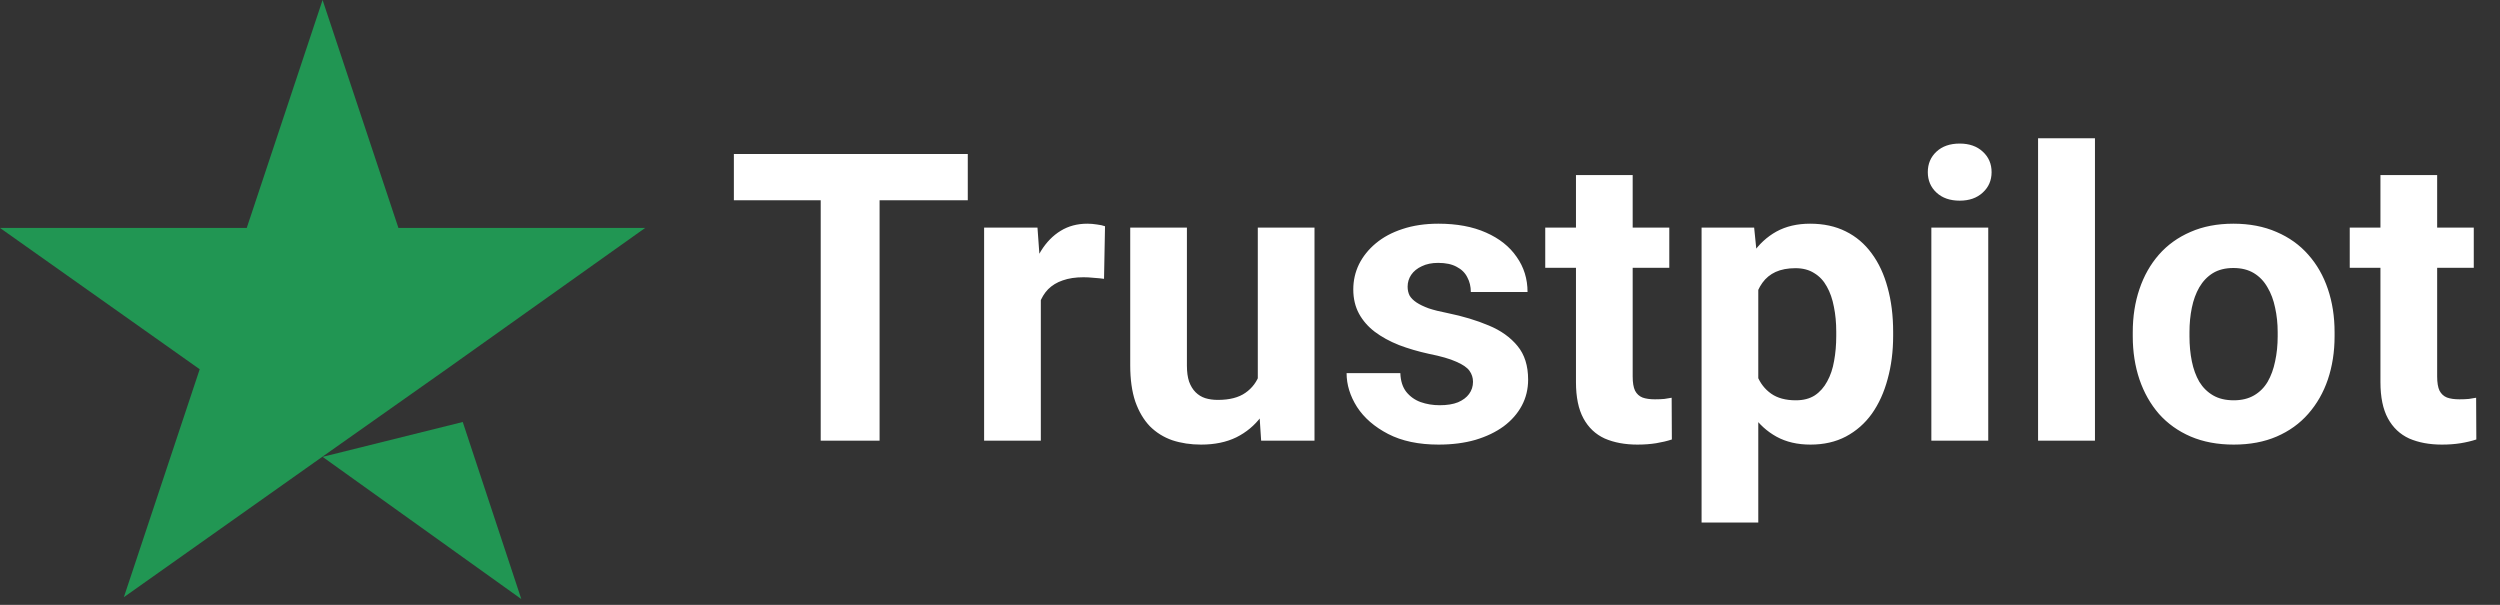
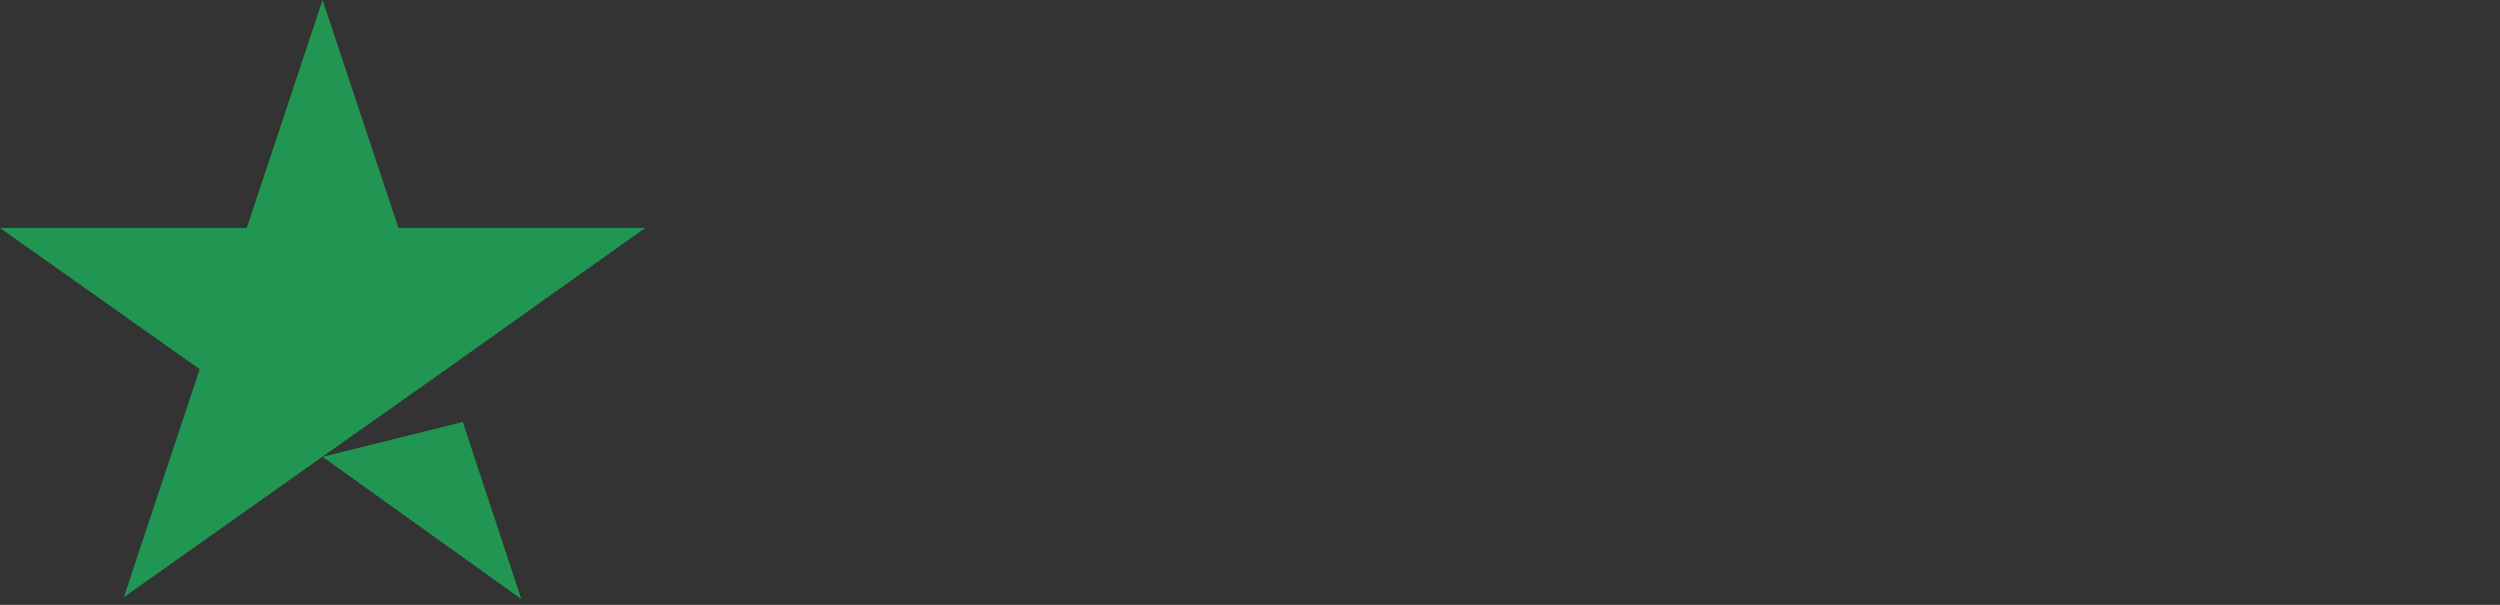
<svg xmlns="http://www.w3.org/2000/svg" width="124" height="30" viewBox="0 0 124 30" fill="none">
  <rect x="0" y="0" width="124" height="30" fill="#333333" stroke="none" />
  <path d="M16 22.66L22.952 20.931L25.857 29.714L16 22.66ZM32 11.306H19.762L16 0L12.238 11.306H0L9.905 18.314L6.143 29.621L16.048 22.613L22.143 18.314L32 11.306Z" fill="#219653" />
-   <path d="M43.627 7.638V21.857H40.707V7.638H43.627ZM48.002 7.638V9.933H36.4V7.638H48.002ZM51.625 13.595V21.857H48.812V11.29H51.459L51.625 13.595ZM54.809 11.222L54.76 13.83C54.623 13.81 54.457 13.794 54.262 13.781C54.073 13.761 53.9 13.752 53.744 13.752C53.347 13.752 53.002 13.803 52.709 13.908C52.422 14.005 52.182 14.152 51.986 14.347C51.797 14.543 51.654 14.78 51.557 15.06C51.465 15.34 51.413 15.659 51.4 16.017L50.834 15.841C50.834 15.158 50.902 14.53 51.039 13.957C51.176 13.377 51.374 12.873 51.635 12.443C51.902 12.013 52.227 11.681 52.611 11.447C52.995 11.212 53.435 11.095 53.93 11.095C54.086 11.095 54.245 11.108 54.408 11.134C54.571 11.154 54.704 11.183 54.809 11.222ZM62.387 19.328V11.29H65.199V21.857H62.553L62.387 19.328ZM62.699 17.16L63.529 17.14C63.529 17.843 63.448 18.498 63.285 19.103C63.122 19.702 62.878 20.223 62.553 20.666C62.227 21.102 61.817 21.444 61.322 21.691C60.828 21.932 60.245 22.052 59.574 22.052C59.06 22.052 58.585 21.981 58.148 21.837C57.719 21.688 57.348 21.456 57.035 21.144C56.729 20.825 56.488 20.418 56.312 19.923C56.143 19.422 56.059 18.82 56.059 18.117V11.29H58.871V18.136C58.871 18.449 58.907 18.712 58.978 18.927C59.057 19.142 59.164 19.318 59.301 19.455C59.438 19.591 59.597 19.689 59.779 19.748C59.968 19.806 60.176 19.835 60.404 19.835C60.984 19.835 61.44 19.718 61.772 19.484C62.11 19.25 62.348 18.93 62.484 18.527C62.628 18.117 62.699 17.661 62.699 17.16ZM73.061 18.937C73.061 18.735 73.002 18.553 72.885 18.39C72.768 18.227 72.549 18.078 72.231 17.941C71.918 17.798 71.466 17.668 70.873 17.55C70.339 17.433 69.841 17.287 69.379 17.111C68.923 16.928 68.526 16.71 68.188 16.456C67.856 16.203 67.595 15.903 67.406 15.558C67.217 15.207 67.123 14.806 67.123 14.357C67.123 13.914 67.217 13.498 67.406 13.107C67.602 12.716 67.878 12.371 68.236 12.072C68.601 11.766 69.044 11.528 69.564 11.359C70.092 11.183 70.684 11.095 71.342 11.095C72.26 11.095 73.047 11.242 73.705 11.535C74.369 11.828 74.877 12.231 75.228 12.746C75.587 13.253 75.766 13.833 75.766 14.484H72.953C72.953 14.21 72.894 13.966 72.777 13.752C72.667 13.53 72.491 13.358 72.25 13.234C72.016 13.104 71.71 13.039 71.332 13.039C71.019 13.039 70.749 13.094 70.522 13.205C70.294 13.309 70.118 13.452 69.994 13.634C69.877 13.81 69.818 14.005 69.818 14.22C69.818 14.383 69.851 14.53 69.916 14.66C69.988 14.783 70.102 14.897 70.258 15.002C70.414 15.106 70.616 15.203 70.863 15.294C71.117 15.379 71.43 15.457 71.801 15.529C72.562 15.685 73.243 15.89 73.842 16.144C74.441 16.391 74.916 16.73 75.268 17.16C75.619 17.583 75.795 18.14 75.795 18.83C75.795 19.298 75.691 19.728 75.482 20.119C75.274 20.509 74.975 20.851 74.584 21.144C74.193 21.43 73.725 21.655 73.178 21.818C72.637 21.974 72.029 22.052 71.352 22.052C70.368 22.052 69.535 21.877 68.852 21.525C68.174 21.173 67.66 20.727 67.309 20.187C66.963 19.64 66.791 19.08 66.791 18.507H69.457C69.47 18.891 69.568 19.201 69.75 19.435C69.939 19.669 70.176 19.839 70.463 19.943C70.756 20.047 71.072 20.099 71.41 20.099C71.775 20.099 72.078 20.05 72.318 19.953C72.559 19.849 72.742 19.712 72.865 19.543C72.995 19.367 73.061 19.165 73.061 18.937ZM82.797 11.29V13.283H76.644V11.29H82.797ZM78.168 8.683H80.981V18.673C80.981 18.979 81.019 19.214 81.098 19.377C81.182 19.539 81.306 19.653 81.469 19.718C81.632 19.777 81.837 19.806 82.084 19.806C82.26 19.806 82.416 19.8 82.553 19.787C82.696 19.767 82.816 19.748 82.914 19.728L82.924 21.798C82.683 21.877 82.422 21.938 82.143 21.984C81.863 22.029 81.553 22.052 81.215 22.052C80.596 22.052 80.056 21.951 79.594 21.75C79.138 21.541 78.787 21.209 78.539 20.753C78.292 20.298 78.168 19.699 78.168 18.956V8.683ZM87.211 13.322V25.919H84.398V11.29H87.006L87.211 13.322ZM93.9 16.456V16.662C93.9 17.43 93.809 18.143 93.627 18.8C93.451 19.458 93.191 20.031 92.846 20.519C92.501 21.001 92.071 21.378 91.557 21.652C91.049 21.919 90.463 22.052 89.799 22.052C89.154 22.052 88.594 21.922 88.119 21.662C87.644 21.401 87.243 21.037 86.918 20.568C86.599 20.093 86.342 19.543 86.147 18.918C85.951 18.293 85.801 17.622 85.697 16.906V16.369C85.801 15.6 85.951 14.897 86.147 14.259C86.342 13.615 86.599 13.058 86.918 12.589C87.243 12.114 87.641 11.746 88.109 11.486C88.585 11.225 89.141 11.095 89.779 11.095C90.45 11.095 91.039 11.222 91.547 11.476C92.061 11.73 92.491 12.095 92.836 12.57C93.188 13.045 93.451 13.611 93.627 14.269C93.809 14.927 93.9 15.656 93.9 16.456ZM91.078 16.662V16.456C91.078 16.007 91.039 15.594 90.961 15.216C90.889 14.832 90.772 14.497 90.609 14.21C90.453 13.924 90.245 13.703 89.984 13.546C89.731 13.384 89.421 13.302 89.057 13.302C88.672 13.302 88.344 13.364 88.07 13.488C87.803 13.611 87.585 13.79 87.416 14.025C87.247 14.259 87.12 14.539 87.035 14.865C86.951 15.19 86.898 15.558 86.879 15.968V17.326C86.912 17.808 87.003 18.24 87.152 18.625C87.302 19.002 87.533 19.302 87.846 19.523C88.158 19.744 88.568 19.855 89.076 19.855C89.447 19.855 89.76 19.774 90.014 19.611C90.268 19.442 90.473 19.21 90.629 18.918C90.792 18.625 90.906 18.286 90.971 17.902C91.042 17.518 91.078 17.104 91.078 16.662ZM98.617 11.29V21.857H95.795V11.29H98.617ZM95.619 8.537C95.619 8.126 95.762 7.788 96.049 7.521C96.335 7.254 96.719 7.121 97.201 7.121C97.676 7.121 98.057 7.254 98.344 7.521C98.637 7.788 98.783 8.126 98.783 8.537C98.783 8.947 98.637 9.285 98.344 9.552C98.057 9.819 97.676 9.953 97.201 9.953C96.719 9.953 96.335 9.819 96.049 9.552C95.762 9.285 95.619 8.947 95.619 8.537ZM103.91 6.857V21.857H101.088V6.857H103.91ZM105.785 16.681V16.476C105.785 15.701 105.896 14.988 106.117 14.337C106.339 13.68 106.661 13.11 107.084 12.628C107.507 12.147 108.028 11.772 108.646 11.505C109.265 11.232 109.975 11.095 110.775 11.095C111.576 11.095 112.289 11.232 112.914 11.505C113.539 11.772 114.063 12.147 114.486 12.628C114.916 13.11 115.242 13.68 115.463 14.337C115.684 14.988 115.795 15.701 115.795 16.476V16.681C115.795 17.449 115.684 18.162 115.463 18.82C115.242 19.471 114.916 20.041 114.486 20.529C114.063 21.011 113.542 21.385 112.924 21.652C112.305 21.919 111.596 22.052 110.795 22.052C109.994 22.052 109.281 21.919 108.656 21.652C108.038 21.385 107.514 21.011 107.084 20.529C106.661 20.041 106.339 19.471 106.117 18.82C105.896 18.162 105.785 17.449 105.785 16.681ZM108.598 16.476V16.681C108.598 17.124 108.637 17.537 108.715 17.921C108.793 18.305 108.917 18.644 109.086 18.937C109.262 19.224 109.49 19.448 109.77 19.611C110.049 19.774 110.391 19.855 110.795 19.855C111.186 19.855 111.521 19.774 111.801 19.611C112.081 19.448 112.305 19.224 112.475 18.937C112.644 18.644 112.768 18.305 112.846 17.921C112.93 17.537 112.973 17.124 112.973 16.681V16.476C112.973 16.046 112.93 15.643 112.846 15.265C112.768 14.881 112.641 14.543 112.465 14.249C112.296 13.95 112.071 13.716 111.791 13.546C111.511 13.377 111.173 13.293 110.775 13.293C110.378 13.293 110.04 13.377 109.76 13.546C109.486 13.716 109.262 13.95 109.086 14.249C108.917 14.543 108.793 14.881 108.715 15.265C108.637 15.643 108.598 16.046 108.598 16.476ZM122.699 11.29V13.283H116.547V11.29H122.699ZM118.07 8.683H120.883V18.673C120.883 18.979 120.922 19.214 121 19.377C121.085 19.539 121.208 19.653 121.371 19.718C121.534 19.777 121.739 19.806 121.986 19.806C122.162 19.806 122.318 19.8 122.455 19.787C122.598 19.767 122.719 19.748 122.816 19.728L122.826 21.798C122.585 21.877 122.325 21.938 122.045 21.984C121.765 22.029 121.456 22.052 121.117 22.052C120.499 22.052 119.958 21.951 119.496 21.75C119.04 21.541 118.689 21.209 118.441 20.753C118.194 20.298 118.07 19.699 118.07 18.956V8.683Z" fill="white" />
</svg>